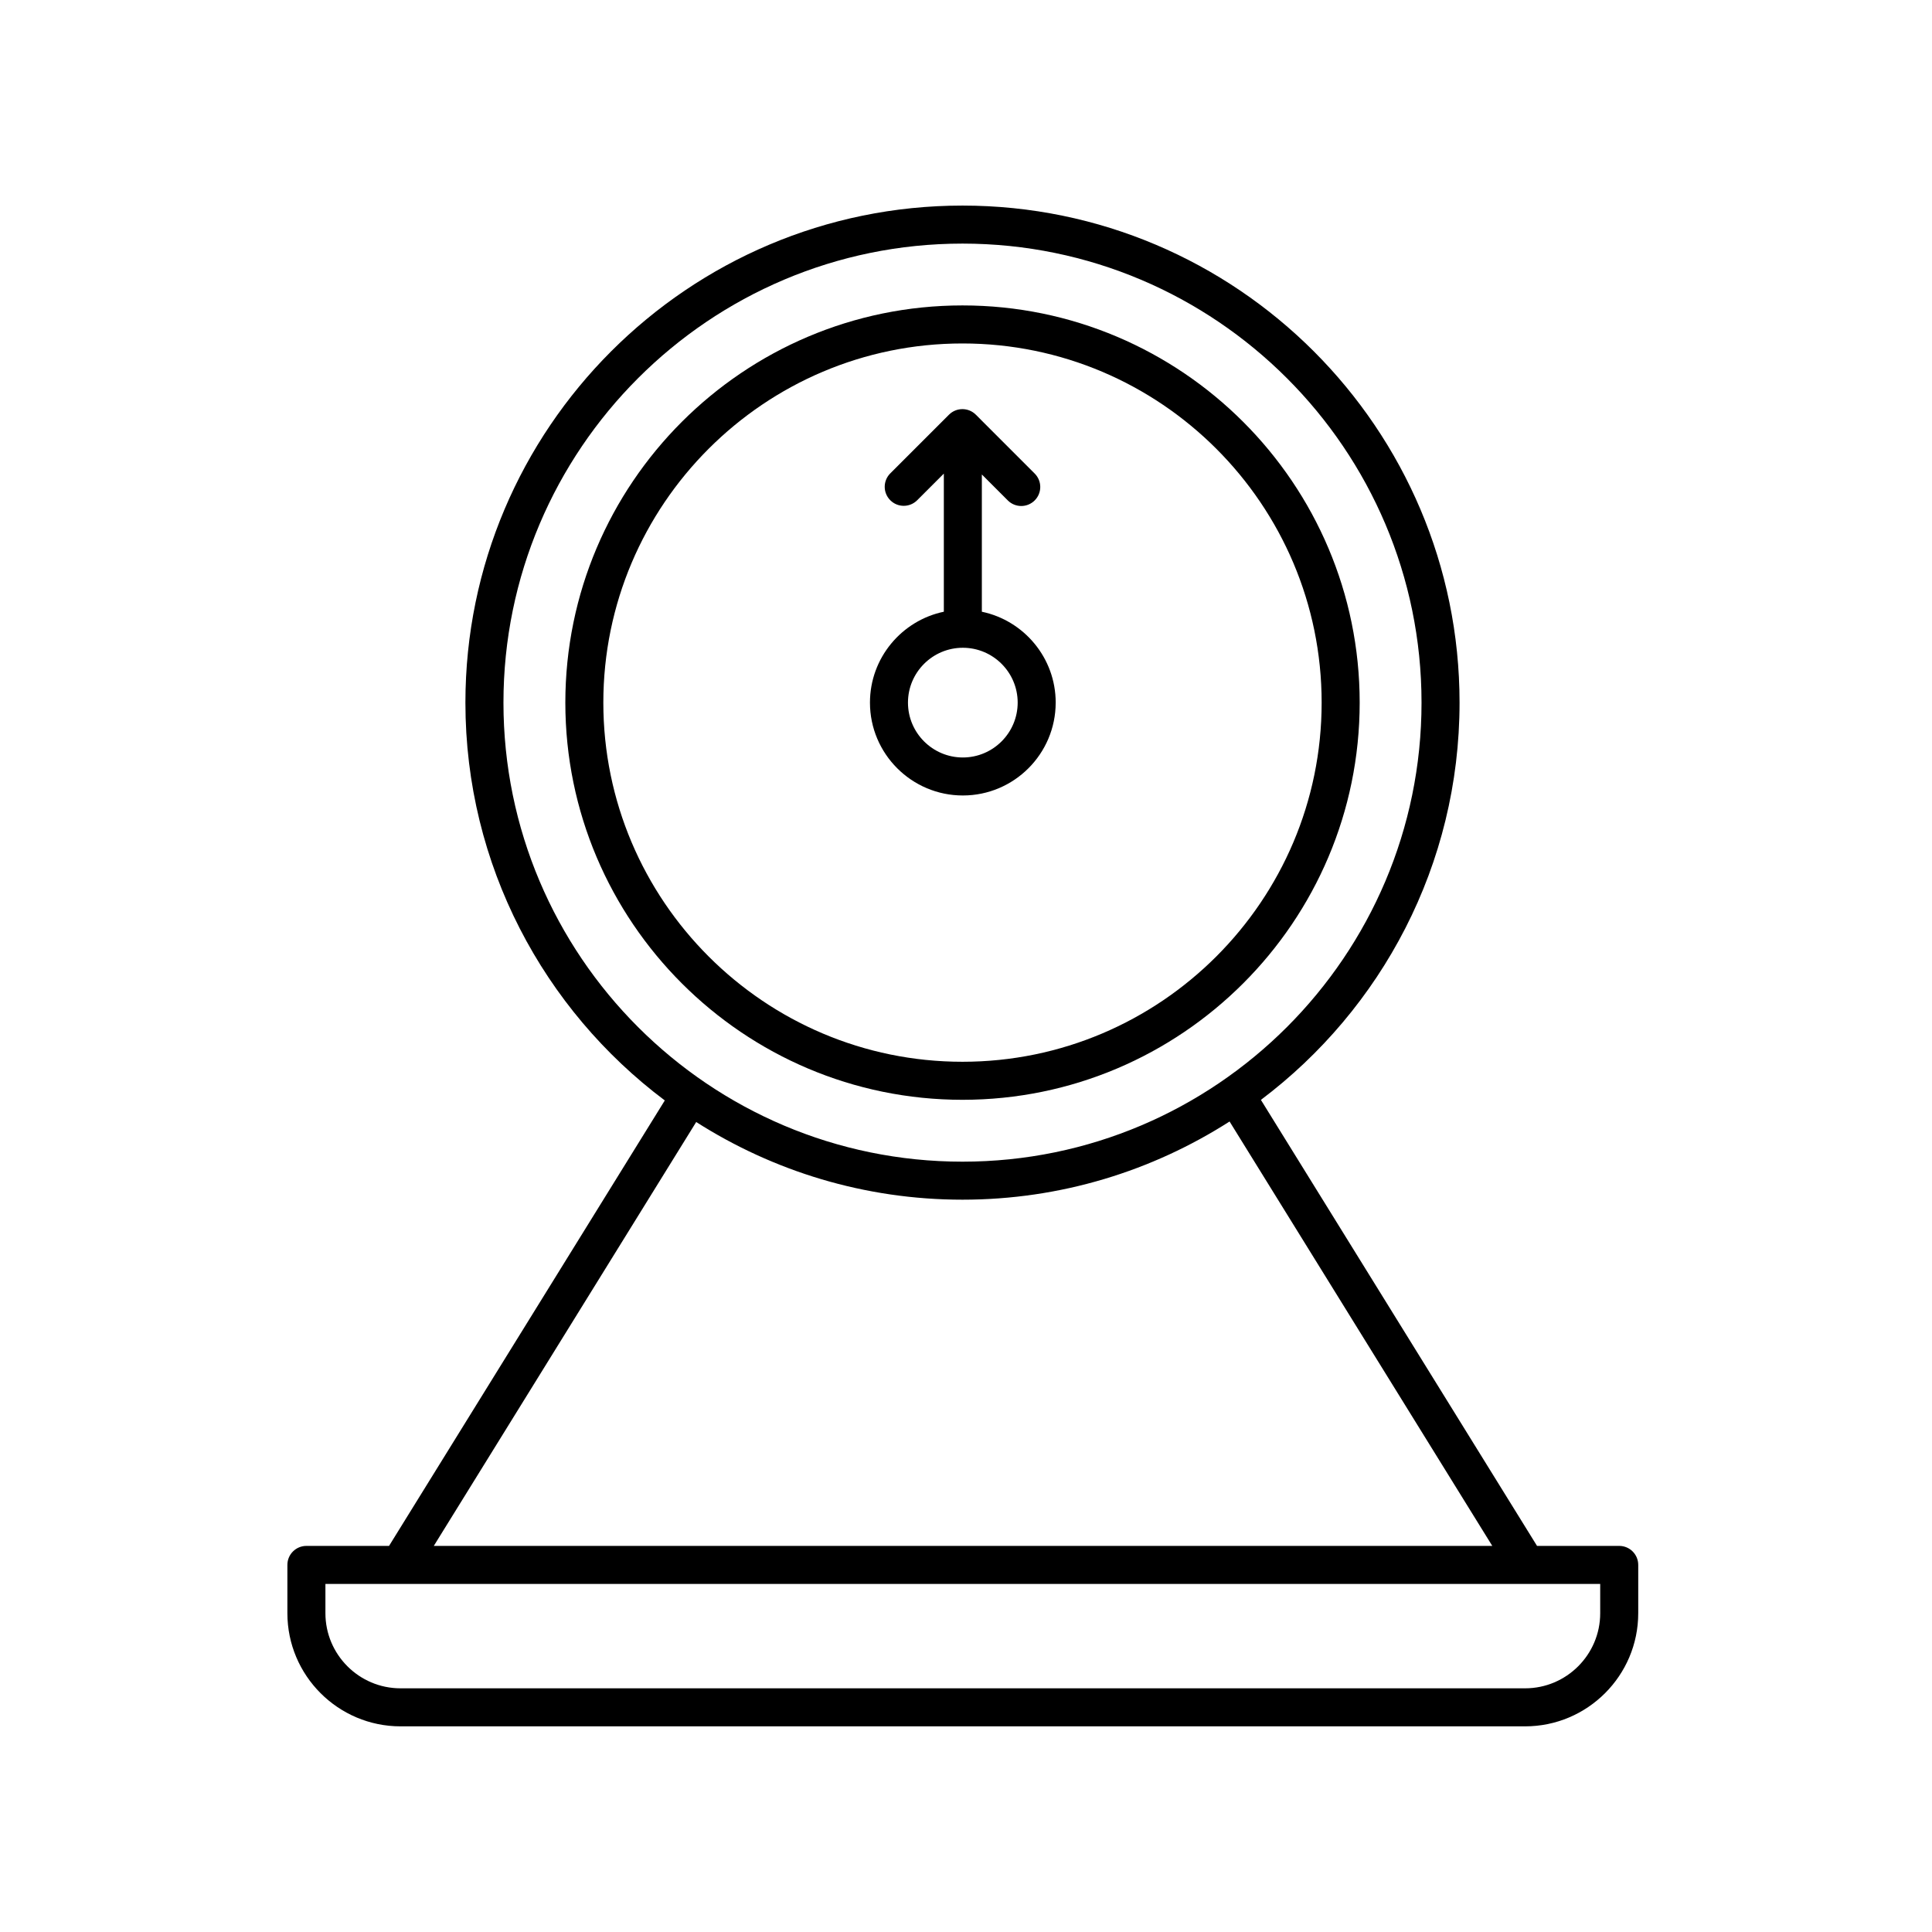
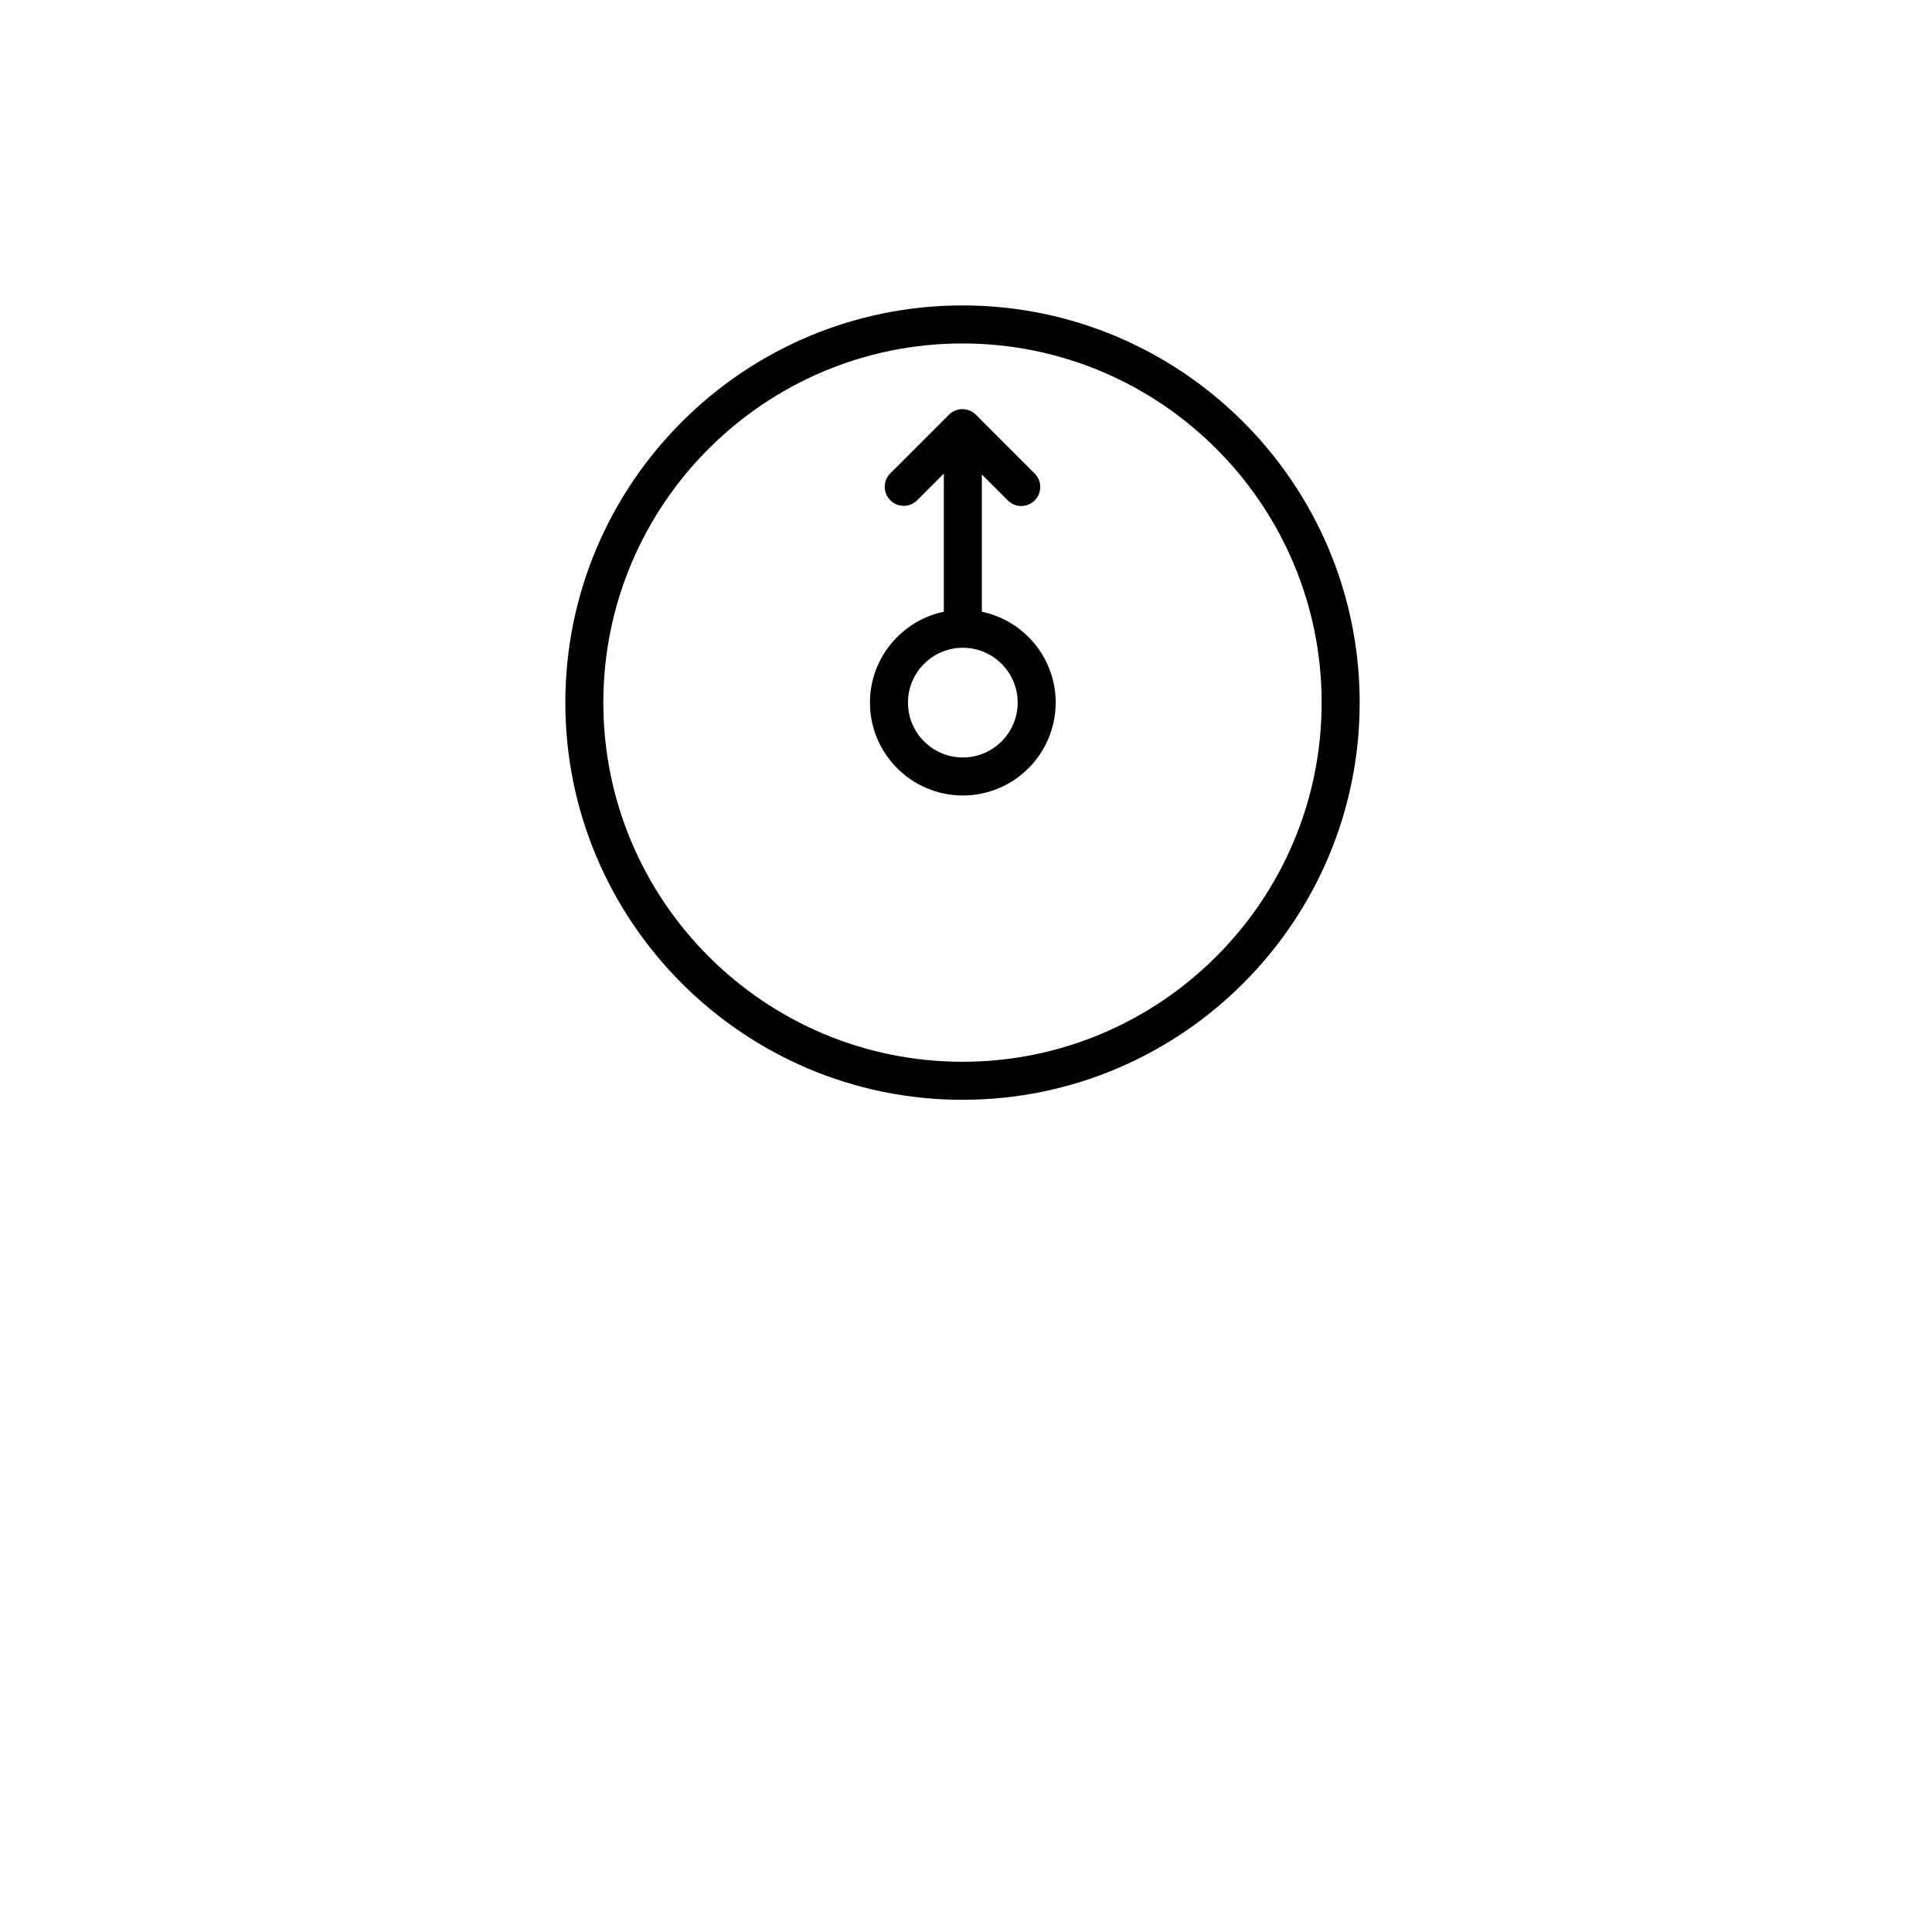
<svg xmlns="http://www.w3.org/2000/svg" fill="#000000" width="800px" height="800px" version="1.1" viewBox="144 144 512 512">
  <g>
    <path d="m504.33 330.2c0-58.039-47.219-105.26-105.26-105.26-58.035 0-105.25 47.219-105.25 105.26 0 58.039 47.219 105.26 105.25 105.26 58.039 0 105.26-47.219 105.26-105.26zm-200.44 0c0-52.48 42.695-95.18 95.176-95.18 52.48 0 95.184 42.699 95.184 95.18s-42.699 95.18-95.184 95.18c-52.48 0.004-95.176-42.695-95.176-95.18z" />
-     <path d="m225.2 553.68c-2.785 0-5.039 2.254-5.039 5.039v12.797c0 16.531 13.453 29.984 29.984 29.984h298.02c16.531 0 29.984-13.453 29.984-29.984v-12.797c0-2.781-2.254-5.039-5.039-5.039h-21.781l-73.176-118.2c31.945-24.059 52.645-62.289 52.645-105.27 0-72.637-59.094-131.73-131.73-131.73-72.637 0-131.73 59.09-131.73 131.72 0 43.07 20.781 81.375 52.84 105.43l-73.078 118.05zm342.87 17.836c0 10.977-8.93 19.906-19.906 19.906h-298.02c-10.977 0-19.906-8.93-19.906-19.906v-7.758h337.83zm-290.65-241.31c0-67.074 54.57-121.65 121.65-121.65 67.078 0 121.65 54.574 121.65 121.65 0 67.078-54.574 121.65-121.65 121.65-67.078 0-121.65-54.57-121.65-121.65zm51.078 111.14c20.414 13.008 44.617 20.582 70.57 20.582 26.039 0 50.32-7.625 70.781-20.719l69.621 112.47h-280.51z" />
    <path d="m423.77 330.2c0-11.844-8.41-21.754-19.57-24.086v-36.375l6.879 6.879c0.984 0.984 2.273 1.477 3.562 1.477 1.289 0 2.578-0.492 3.562-1.477 1.969-1.965 1.969-5.156 0-7.125l-15.59-15.594c-1.969-1.969-5.156-1.969-7.125 0l-15.551 15.547c-1.969 1.965-1.969 5.156 0 7.125s5.156 1.969 7.125 0l7.066-7.062v36.602c-11.164 2.332-19.578 12.242-19.578 24.086 0 13.57 11.039 24.613 24.613 24.613 13.562 0.004 24.605-11.035 24.605-24.609zm-39.148 0c0-8.016 6.523-14.535 14.539-14.535 8.016 0 14.535 6.519 14.535 14.535-0.004 8.016-6.523 14.539-14.535 14.539-8.016 0-14.539-6.523-14.539-14.539z" />
  </g>
</svg>